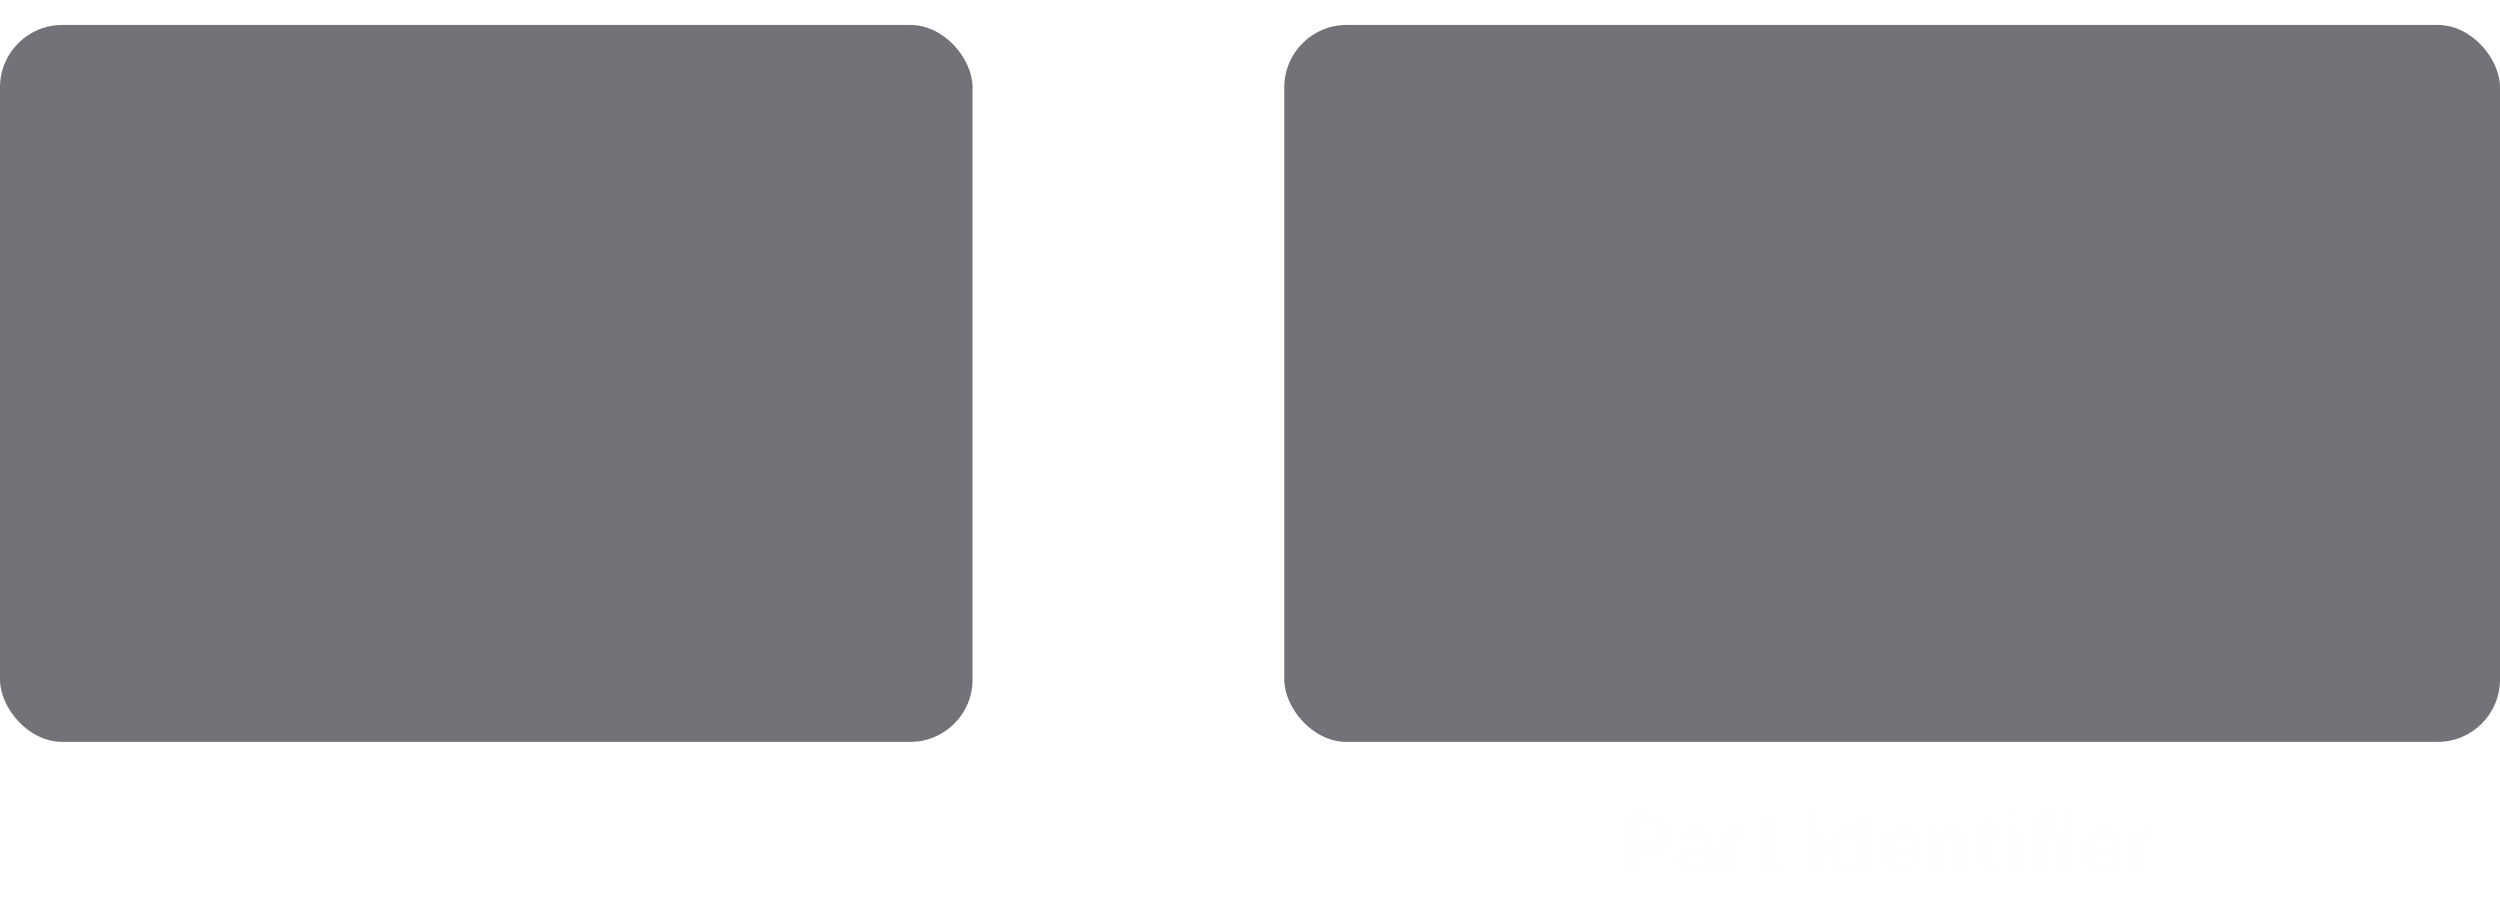
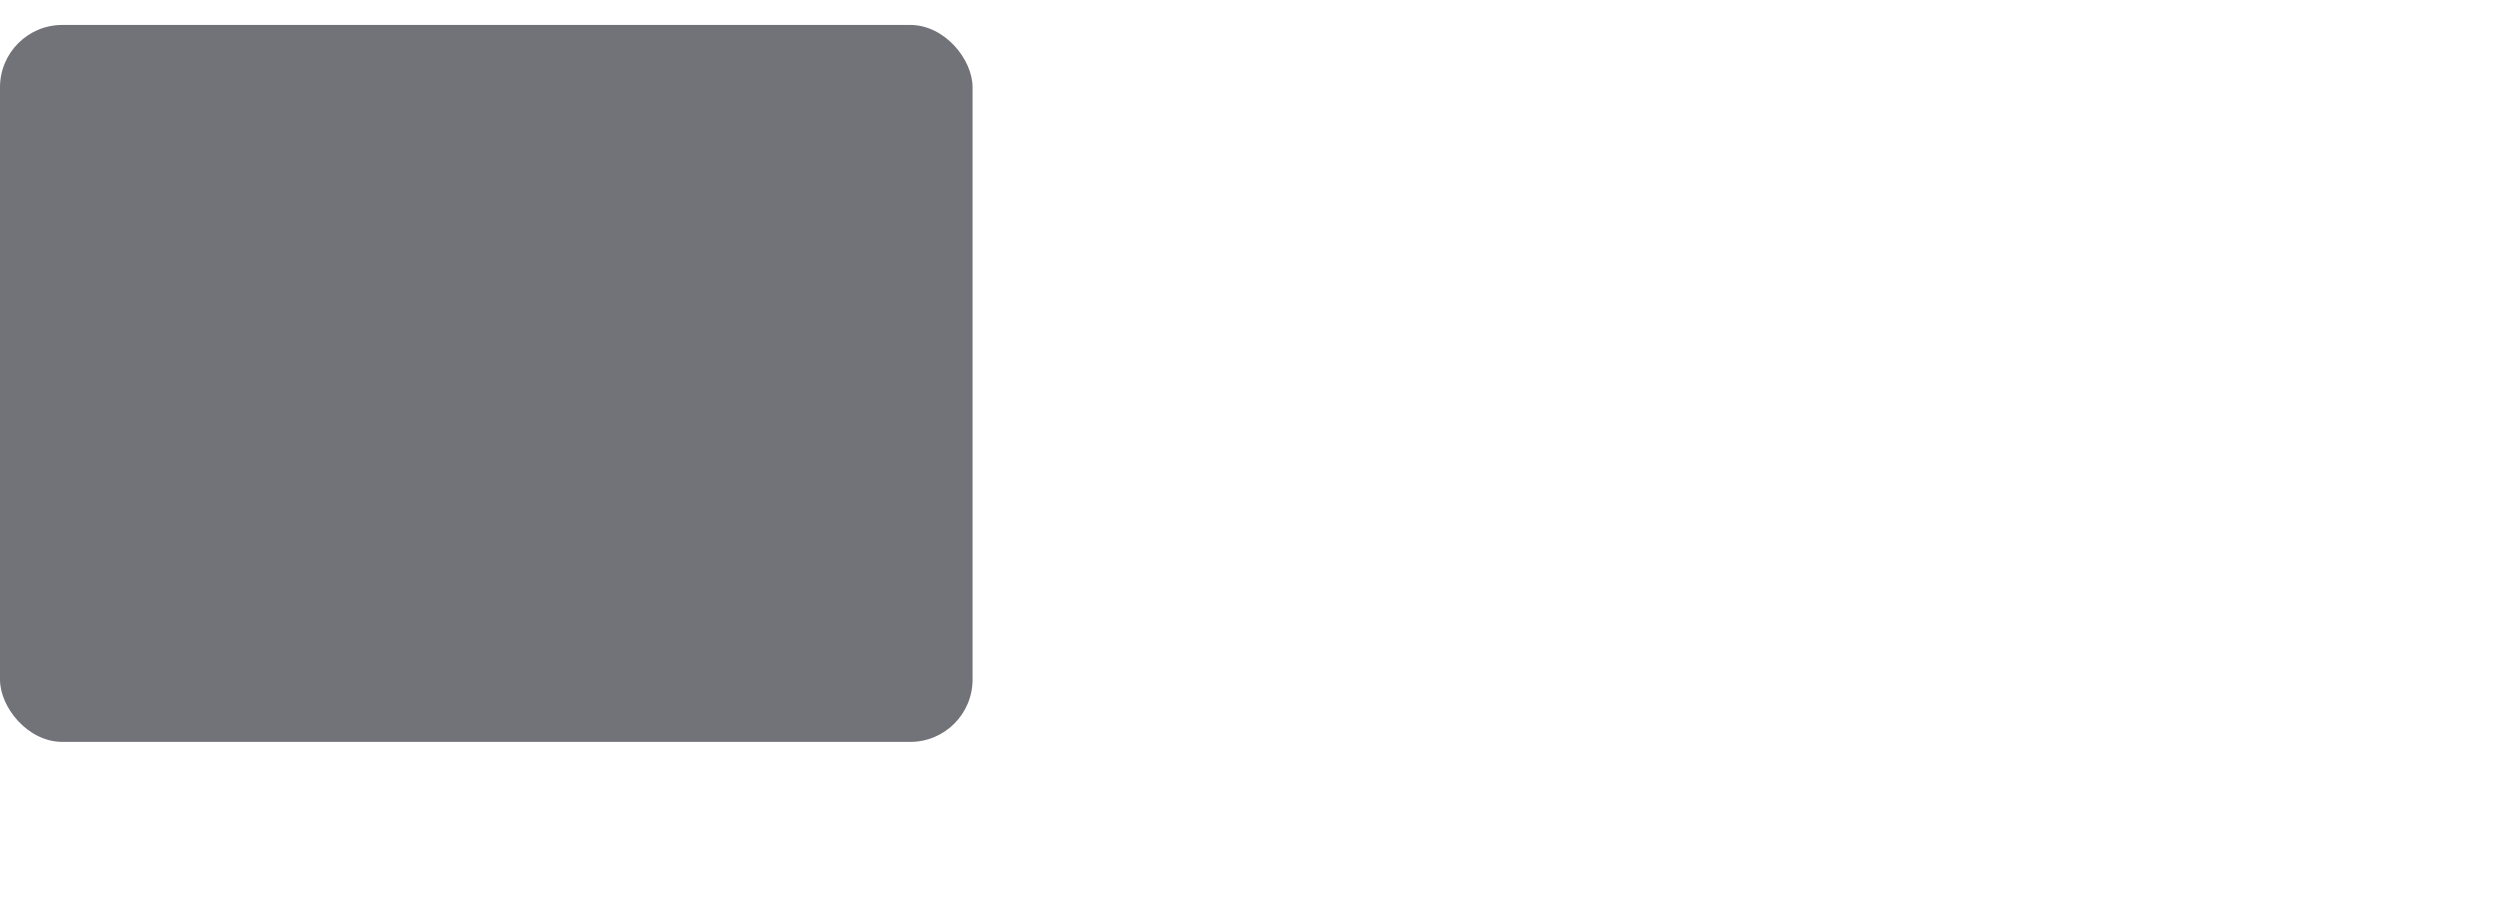
<svg xmlns="http://www.w3.org/2000/svg" width="401" height="145" viewBox="0 0 401 145" fill="none">
  <path opacity="0.3" d="M33.025 133.735H31.299C31.249 133.452 31.159 133.201 31.026 132.983C30.894 132.761 30.729 132.574 30.532 132.42C30.335 132.266 30.111 132.15 29.858 132.074C29.609 131.993 29.34 131.953 29.05 131.953C28.537 131.953 28.081 132.083 27.684 132.341C27.287 132.597 26.976 132.972 26.751 133.468C26.527 133.96 26.414 134.562 26.414 135.273C26.414 135.996 26.527 136.605 26.751 137.101C26.979 137.593 27.29 137.966 27.684 138.218C28.081 138.467 28.535 138.592 29.046 138.592C29.329 138.592 29.594 138.555 29.84 138.481C30.089 138.404 30.312 138.292 30.509 138.144C30.709 137.996 30.877 137.815 31.012 137.599C31.151 137.384 31.246 137.138 31.299 136.861L33.025 136.87C32.961 137.319 32.821 137.741 32.605 138.135C32.393 138.529 32.114 138.877 31.77 139.178C31.425 139.477 31.022 139.711 30.56 139.88C30.098 140.046 29.586 140.129 29.023 140.129C28.192 140.129 27.45 139.937 26.798 139.552C26.145 139.167 25.631 138.612 25.256 137.886C24.88 137.159 24.692 136.288 24.692 135.273C24.692 134.254 24.882 133.383 25.26 132.66C25.639 131.933 26.154 131.378 26.807 130.993C27.459 130.609 28.198 130.416 29.023 130.416C29.549 130.416 30.038 130.49 30.491 130.638C30.943 130.786 31.346 131.002 31.7 131.289C32.054 131.572 32.345 131.92 32.573 132.332C32.804 132.741 32.954 133.209 33.025 133.735ZM37.613 140.138C36.92 140.138 36.32 139.986 35.812 139.681C35.305 139.377 34.911 138.951 34.631 138.403C34.354 137.855 34.215 137.215 34.215 136.482C34.215 135.75 34.354 135.108 34.631 134.557C34.911 134.006 35.305 133.578 35.812 133.274C36.32 132.969 36.92 132.817 37.613 132.817C38.305 132.817 38.906 132.969 39.413 133.274C39.921 133.578 40.313 134.006 40.59 134.557C40.87 135.108 41.011 135.75 41.011 136.482C41.011 137.215 40.87 137.855 40.59 138.403C40.313 138.951 39.921 139.377 39.413 139.681C38.906 139.986 38.305 140.138 37.613 140.138ZM37.622 138.8C37.998 138.8 38.312 138.697 38.564 138.49C38.816 138.281 39.004 138.001 39.127 137.65C39.253 137.299 39.316 136.908 39.316 136.478C39.316 136.044 39.253 135.651 39.127 135.3C39.004 134.946 38.816 134.665 38.564 134.456C38.312 134.246 37.998 134.142 37.622 134.142C37.237 134.142 36.917 134.246 36.662 134.456C36.41 134.665 36.22 134.946 36.094 135.3C35.971 135.651 35.909 136.044 35.909 136.478C35.909 136.908 35.971 137.299 36.094 137.65C36.22 138.001 36.41 138.281 36.662 138.49C36.917 138.697 37.237 138.8 37.622 138.8ZM42.429 140V132.909H44.026V134.114H44.109C44.257 133.708 44.502 133.391 44.843 133.163C45.185 132.932 45.593 132.817 46.067 132.817C46.547 132.817 46.952 132.934 47.281 133.168C47.613 133.398 47.847 133.714 47.983 134.114H48.056C48.213 133.72 48.478 133.406 48.85 133.172C49.226 132.935 49.671 132.817 50.185 132.817C50.837 132.817 51.37 133.023 51.782 133.435C52.194 133.848 52.401 134.449 52.401 135.24V140H50.725V135.499C50.725 135.059 50.608 134.737 50.374 134.534C50.14 134.328 49.854 134.225 49.515 134.225C49.112 134.225 48.797 134.351 48.569 134.603C48.344 134.853 48.232 135.177 48.232 135.577V140H46.593V135.43C46.593 135.063 46.482 134.771 46.261 134.553C46.042 134.334 45.756 134.225 45.402 134.225C45.162 134.225 44.943 134.286 44.746 134.409C44.55 134.529 44.392 134.7 44.276 134.922C44.159 135.14 44.1 135.396 44.1 135.688V140H42.429ZM54.096 140V132.909H55.693V134.114H55.776C55.924 133.708 56.169 133.391 56.51 133.163C56.852 132.932 57.26 132.817 57.734 132.817C58.214 132.817 58.619 132.934 58.948 133.168C59.28 133.398 59.514 133.714 59.65 134.114H59.724C59.88 133.72 60.145 133.406 60.517 133.172C60.893 132.935 61.338 132.817 61.852 132.817C62.504 132.817 63.036 133.023 63.449 133.435C63.861 133.848 64.068 134.449 64.068 135.24V140H62.392V135.499C62.392 135.059 62.275 134.737 62.041 134.534C61.807 134.328 61.521 134.225 61.182 134.225C60.779 134.225 60.464 134.351 60.236 134.603C60.011 134.853 59.899 135.177 59.899 135.577V140H58.26V135.43C58.26 135.063 58.149 134.771 57.928 134.553C57.709 134.334 57.423 134.225 57.069 134.225C56.829 134.225 56.61 134.286 56.413 134.409C56.217 134.529 56.059 134.7 55.943 134.922C55.826 135.14 55.767 135.396 55.767 135.688V140H54.096ZM68.856 140.138C68.163 140.138 67.563 139.986 67.056 139.681C66.548 139.377 66.154 138.951 65.874 138.403C65.597 137.855 65.458 137.215 65.458 136.482C65.458 135.75 65.597 135.108 65.874 134.557C66.154 134.006 66.548 133.578 67.056 133.274C67.563 132.969 68.163 132.817 68.856 132.817C69.549 132.817 70.149 132.969 70.656 133.274C71.164 133.578 71.557 134.006 71.834 134.557C72.114 135.108 72.254 135.75 72.254 136.482C72.254 137.215 72.114 137.855 71.834 138.403C71.557 138.951 71.164 139.377 70.656 139.681C70.149 139.986 69.549 140.138 68.856 140.138ZM68.865 138.8C69.241 138.8 69.555 138.697 69.807 138.49C70.059 138.281 70.247 138.001 70.37 137.65C70.496 137.299 70.559 136.908 70.559 136.478C70.559 136.044 70.496 135.651 70.37 135.3C70.247 134.946 70.059 134.665 69.807 134.456C69.555 134.246 69.241 134.142 68.865 134.142C68.481 134.142 68.16 134.246 67.905 134.456C67.653 134.665 67.463 134.946 67.337 135.3C67.214 135.651 67.153 136.044 67.153 136.478C67.153 136.908 67.214 137.299 67.337 137.65C67.463 138.001 67.653 138.281 67.905 138.49C68.16 138.697 68.481 138.8 68.865 138.8ZM76.303 140.125C75.746 140.125 75.248 139.982 74.808 139.695C74.368 139.409 74.02 138.994 73.764 138.449C73.509 137.904 73.381 137.242 73.381 136.464C73.381 135.676 73.511 135.011 73.769 134.469C74.031 133.925 74.383 133.514 74.826 133.237C75.269 132.957 75.763 132.817 76.308 132.817C76.724 132.817 77.065 132.888 77.333 133.029C77.601 133.168 77.813 133.335 77.97 133.532C78.127 133.726 78.249 133.909 78.335 134.082H78.404V130.545H80.08V140H78.436V138.883H78.335C78.249 139.055 78.124 139.238 77.961 139.432C77.798 139.623 77.582 139.786 77.314 139.922C77.047 140.057 76.71 140.125 76.303 140.125ZM76.77 138.754C77.124 138.754 77.425 138.658 77.675 138.467C77.924 138.273 78.113 138.004 78.243 137.659C78.372 137.315 78.436 136.913 78.436 136.455C78.436 135.996 78.372 135.597 78.243 135.259C78.116 134.92 77.928 134.657 77.679 134.469C77.433 134.282 77.13 134.188 76.77 134.188C76.397 134.188 76.087 134.285 75.837 134.479C75.588 134.673 75.4 134.94 75.274 135.282C75.148 135.624 75.085 136.014 75.085 136.455C75.085 136.898 75.148 137.293 75.274 137.641C75.403 137.986 75.593 138.258 75.842 138.458C76.094 138.655 76.404 138.754 76.77 138.754ZM81.861 140V132.909H83.532V140H81.861ZM82.701 131.903C82.436 131.903 82.208 131.815 82.018 131.64C81.827 131.461 81.731 131.247 81.731 130.998C81.731 130.746 81.827 130.532 82.018 130.356C82.208 130.178 82.436 130.088 82.701 130.088C82.969 130.088 83.196 130.178 83.384 130.356C83.575 130.532 83.67 130.746 83.67 130.998C83.67 131.247 83.575 131.461 83.384 131.64C83.196 131.815 82.969 131.903 82.701 131.903ZM88.791 132.909V134.202H84.715V132.909H88.791ZM85.721 131.21H87.392V137.867C87.392 138.092 87.426 138.264 87.494 138.384C87.565 138.501 87.657 138.581 87.771 138.624C87.885 138.667 88.011 138.689 88.149 138.689C88.254 138.689 88.35 138.681 88.436 138.666C88.525 138.65 88.593 138.637 88.639 138.624L88.92 139.931C88.831 139.962 88.703 139.995 88.537 140.032C88.374 140.069 88.174 140.091 87.937 140.097C87.519 140.109 87.141 140.046 86.806 139.908C86.471 139.766 86.204 139.548 86.007 139.252C85.814 138.957 85.718 138.587 85.721 138.144V131.21ZM91.228 142.659C91 142.659 90.789 142.641 90.595 142.604C90.404 142.57 90.252 142.53 90.138 142.484L90.526 141.182C90.769 141.253 90.986 141.286 91.177 141.283C91.368 141.28 91.535 141.22 91.68 141.103C91.828 140.989 91.952 140.799 92.054 140.531L92.197 140.148L89.626 132.909H91.398L93.032 138.264H93.106L94.745 132.909H96.522L93.683 140.859C93.551 141.234 93.376 141.556 93.157 141.824C92.939 142.094 92.671 142.301 92.354 142.442C92.04 142.587 91.665 142.659 91.228 142.659ZM103.997 140.138C103.289 140.138 102.681 139.983 102.173 139.672C101.668 139.361 101.279 138.932 101.005 138.384C100.734 137.833 100.599 137.199 100.599 136.482C100.599 135.762 100.737 135.127 101.014 134.576C101.291 134.022 101.682 133.591 102.187 133.283C102.695 132.972 103.295 132.817 103.987 132.817C104.563 132.817 105.072 132.923 105.515 133.135C105.962 133.345 106.317 133.642 106.582 134.026C106.847 134.408 106.997 134.854 107.034 135.365H105.437C105.372 135.023 105.218 134.739 104.975 134.511C104.735 134.28 104.414 134.165 104.01 134.165C103.669 134.165 103.369 134.257 103.11 134.442C102.852 134.623 102.65 134.885 102.506 135.227C102.364 135.568 102.293 135.978 102.293 136.455C102.293 136.938 102.364 137.353 102.506 137.701C102.647 138.046 102.846 138.312 103.101 138.5C103.36 138.684 103.663 138.777 104.01 138.777C104.257 138.777 104.477 138.73 104.671 138.638C104.868 138.543 105.032 138.406 105.165 138.227C105.297 138.049 105.388 137.832 105.437 137.576H107.034C106.994 138.078 106.847 138.523 106.591 138.911C106.336 139.295 105.988 139.597 105.548 139.815C105.108 140.031 104.591 140.138 103.997 140.138ZM111.5 140.138C110.807 140.138 110.207 139.986 109.699 139.681C109.191 139.377 108.797 138.951 108.517 138.403C108.24 137.855 108.102 137.215 108.102 136.482C108.102 135.75 108.24 135.108 108.517 134.557C108.797 134.006 109.191 133.578 109.699 133.274C110.207 132.969 110.807 132.817 111.5 132.817C112.192 132.817 112.792 132.969 113.3 133.274C113.808 133.578 114.2 134.006 114.477 134.557C114.757 135.108 114.897 135.75 114.897 136.482C114.897 137.215 114.757 137.855 114.477 138.403C114.2 138.951 113.808 139.377 113.3 139.681C112.792 139.986 112.192 140.138 111.5 140.138ZM111.509 138.8C111.884 138.8 112.198 138.697 112.451 138.49C112.703 138.281 112.891 138.001 113.014 137.65C113.14 137.299 113.203 136.908 113.203 136.478C113.203 136.044 113.14 135.651 113.014 135.3C112.891 134.946 112.703 134.665 112.451 134.456C112.198 134.246 111.884 134.142 111.509 134.142C111.124 134.142 110.804 134.246 110.549 134.456C110.296 134.665 110.107 134.946 109.981 135.3C109.858 135.651 109.796 136.044 109.796 136.478C109.796 136.908 109.858 137.299 109.981 137.65C110.107 138.001 110.296 138.281 110.549 138.49C110.804 138.697 111.124 138.8 111.509 138.8ZM118.947 140.125C118.39 140.125 117.891 139.982 117.451 139.695C117.011 139.409 116.663 138.994 116.408 138.449C116.153 137.904 116.025 137.242 116.025 136.464C116.025 135.676 116.154 135.011 116.413 134.469C116.674 133.925 117.027 133.514 117.47 133.237C117.913 132.957 118.407 132.817 118.952 132.817C119.367 132.817 119.709 132.888 119.977 133.029C120.244 133.168 120.457 133.335 120.614 133.532C120.771 133.726 120.892 133.909 120.978 134.082H121.048V130.545H122.723V140H121.08V138.883H120.978C120.892 139.055 120.768 139.238 120.604 139.432C120.441 139.623 120.226 139.786 119.958 139.922C119.69 140.057 119.353 140.125 118.947 140.125ZM119.413 138.754C119.767 138.754 120.069 138.658 120.318 138.467C120.567 138.273 120.757 138.004 120.886 137.659C121.015 137.315 121.08 136.913 121.08 136.455C121.08 135.996 121.015 135.597 120.886 135.259C120.76 134.92 120.572 134.657 120.323 134.469C120.077 134.282 119.773 134.188 119.413 134.188C119.041 134.188 118.73 134.285 118.481 134.479C118.232 134.673 118.044 134.94 117.918 135.282C117.791 135.624 117.728 136.014 117.728 136.455C117.728 136.898 117.791 137.293 117.918 137.641C118.047 137.986 118.236 138.258 118.485 138.458C118.738 138.655 119.047 138.754 119.413 138.754ZM127.643 140.138C126.932 140.138 126.318 139.991 125.801 139.695C125.287 139.397 124.892 138.975 124.615 138.43C124.338 137.883 124.199 137.238 124.199 136.496C124.199 135.767 124.338 135.127 124.615 134.576C124.895 134.022 125.286 133.591 125.788 133.283C126.289 132.972 126.879 132.817 127.556 132.817C127.993 132.817 128.405 132.888 128.793 133.029C129.184 133.168 129.528 133.383 129.827 133.675C130.129 133.968 130.366 134.34 130.538 134.793C130.71 135.242 130.796 135.777 130.796 136.399V136.912H124.984V135.785H129.195C129.191 135.465 129.122 135.18 128.987 134.931C128.851 134.679 128.662 134.48 128.419 134.336C128.179 134.191 127.899 134.119 127.579 134.119C127.237 134.119 126.937 134.202 126.679 134.368C126.42 134.531 126.218 134.746 126.074 135.014C125.932 135.279 125.86 135.57 125.857 135.887V136.87C125.857 137.282 125.932 137.636 126.083 137.932C126.234 138.224 126.445 138.449 126.715 138.606C126.986 138.76 127.303 138.837 127.666 138.837C127.91 138.837 128.13 138.803 128.327 138.735C128.524 138.664 128.694 138.561 128.839 138.426C128.984 138.29 129.093 138.123 129.167 137.923L130.727 138.098C130.629 138.51 130.441 138.871 130.164 139.178C129.89 139.483 129.539 139.72 129.111 139.889C128.684 140.055 128.194 140.138 127.643 140.138Z" fill="white" />
  <g filter="url(#filter0_i_114_8223)">
    <rect width="156" height="115" rx="10" fill="#141420" fill-opacity="0.6" />
  </g>
  <path opacity="0.5" d="M165.188 57.375H198.312V62.656H165.188V57.375Z" fill="white" />
-   <path opacity="0.3" d="M260.933 140V130.545H264.478C265.204 130.545 265.814 130.681 266.306 130.952C266.802 131.223 267.176 131.595 267.428 132.069C267.683 132.54 267.811 133.075 267.811 133.675C267.811 134.282 267.683 134.82 267.428 135.291C267.172 135.762 266.795 136.133 266.297 136.404C265.798 136.672 265.184 136.805 264.455 136.805H262.105V135.397H264.224C264.649 135.397 264.997 135.324 265.267 135.176C265.538 135.028 265.738 134.825 265.868 134.566C266 134.308 266.066 134.011 266.066 133.675C266.066 133.34 266 133.045 265.868 132.789C265.738 132.534 265.537 132.335 265.263 132.194C264.992 132.049 264.643 131.977 264.215 131.977H262.645V140H260.933ZM271.138 140.143C270.689 140.143 270.284 140.063 269.924 139.903C269.567 139.74 269.284 139.5 269.075 139.183C268.869 138.866 268.766 138.475 268.766 138.01C268.766 137.61 268.839 137.279 268.987 137.018C269.135 136.756 269.336 136.547 269.592 136.39C269.847 136.233 270.135 136.114 270.455 136.034C270.778 135.951 271.112 135.891 271.457 135.854C271.872 135.811 272.209 135.773 272.468 135.739C272.726 135.702 272.914 135.647 273.031 135.573C273.151 135.496 273.211 135.377 273.211 135.217V135.19C273.211 134.842 273.108 134.573 272.902 134.382C272.696 134.191 272.399 134.096 272.011 134.096C271.602 134.096 271.277 134.185 271.037 134.363C270.8 134.542 270.64 134.753 270.557 134.996L268.996 134.774C269.119 134.343 269.323 133.983 269.606 133.694C269.889 133.402 270.235 133.183 270.644 133.038C271.054 132.891 271.506 132.817 272.002 132.817C272.343 132.817 272.683 132.857 273.022 132.937C273.36 133.017 273.67 133.149 273.95 133.334C274.23 133.515 274.455 133.763 274.624 134.077C274.796 134.391 274.882 134.783 274.882 135.254V140H273.276V139.026H273.22C273.119 139.223 272.976 139.408 272.791 139.58C272.61 139.749 272.38 139.886 272.103 139.991C271.829 140.092 271.508 140.143 271.138 140.143ZM271.572 138.915C271.908 138.915 272.199 138.849 272.445 138.717C272.691 138.581 272.88 138.403 273.013 138.181C273.148 137.96 273.216 137.718 273.216 137.456V136.621C273.164 136.664 273.074 136.704 272.948 136.741C272.825 136.778 272.686 136.81 272.533 136.838C272.379 136.865 272.226 136.89 272.076 136.912C271.925 136.933 271.794 136.952 271.683 136.967C271.434 137.001 271.211 137.056 271.014 137.133C270.817 137.21 270.661 137.318 270.547 137.456C270.434 137.592 270.377 137.767 270.377 137.983C270.377 138.29 270.489 138.523 270.714 138.68C270.938 138.837 271.225 138.915 271.572 138.915ZM276.563 140V132.909H278.183V134.091H278.257C278.386 133.682 278.608 133.366 278.922 133.145C279.239 132.92 279.6 132.808 280.007 132.808C280.099 132.808 280.202 132.812 280.316 132.821C280.433 132.828 280.53 132.838 280.607 132.854V134.391C280.536 134.366 280.424 134.345 280.27 134.326C280.119 134.305 279.973 134.294 279.831 134.294C279.527 134.294 279.253 134.36 279.009 134.493C278.769 134.622 278.58 134.802 278.442 135.033C278.303 135.263 278.234 135.53 278.234 135.831V140H276.563ZM285.639 132.909V134.202H281.562V132.909H285.639ZM282.569 131.21H284.24V137.867C284.24 138.092 284.274 138.264 284.342 138.384C284.412 138.501 284.505 138.581 284.619 138.624C284.732 138.667 284.859 138.689 284.997 138.689C285.102 138.689 285.197 138.681 285.283 138.666C285.373 138.65 285.44 138.637 285.486 138.624L285.768 139.931C285.679 139.962 285.551 139.995 285.385 140.032C285.222 140.069 285.022 140.091 284.785 140.097C284.366 140.109 283.989 140.046 283.654 139.908C283.318 139.766 283.052 139.548 282.855 139.252C282.661 138.957 282.566 138.587 282.569 138.144V131.21ZM290.261 140V132.909H291.932V140H290.261ZM291.101 131.903C290.837 131.903 290.609 131.815 290.418 131.64C290.227 131.461 290.132 131.247 290.132 130.998C290.132 130.746 290.227 130.532 290.418 130.356C290.609 130.178 290.837 130.088 291.101 130.088C291.369 130.088 291.597 130.178 291.784 130.356C291.975 130.532 292.071 130.746 292.071 130.998C292.071 131.247 291.975 131.461 291.784 131.64C291.597 131.815 291.369 131.903 291.101 131.903ZM296.282 140.125C295.725 140.125 295.226 139.982 294.786 139.695C294.346 139.409 293.998 138.994 293.743 138.449C293.488 137.904 293.36 137.242 293.36 136.464C293.36 135.676 293.489 135.011 293.748 134.469C294.009 133.925 294.362 133.514 294.805 133.237C295.248 132.957 295.742 132.817 296.287 132.817C296.702 132.817 297.044 132.888 297.312 133.029C297.579 133.168 297.792 133.335 297.949 133.532C298.106 133.726 298.227 133.909 298.313 134.082H298.383V130.545H300.058V140H298.415V138.883H298.313C298.227 139.055 298.102 139.238 297.939 139.432C297.776 139.623 297.561 139.786 297.293 139.922C297.025 140.057 296.688 140.125 296.282 140.125ZM296.748 138.754C297.102 138.754 297.404 138.658 297.653 138.467C297.902 138.273 298.092 138.004 298.221 137.659C298.35 137.315 298.415 136.913 298.415 136.455C298.415 135.996 298.35 135.597 298.221 135.259C298.095 134.92 297.907 134.657 297.658 134.469C297.412 134.282 297.108 134.188 296.748 134.188C296.376 134.188 296.065 134.285 295.816 134.479C295.566 134.673 295.379 134.94 295.253 135.282C295.126 135.624 295.063 136.014 295.063 136.455C295.063 136.898 295.126 137.293 295.253 137.641C295.382 137.986 295.571 138.258 295.82 138.458C296.073 138.655 296.382 138.754 296.748 138.754ZM304.978 140.138C304.267 140.138 303.653 139.991 303.136 139.695C302.622 139.397 302.227 138.975 301.95 138.43C301.673 137.883 301.534 137.238 301.534 136.496C301.534 135.767 301.673 135.127 301.95 134.576C302.23 134.022 302.621 133.591 303.123 133.283C303.624 132.972 304.214 132.817 304.891 132.817C305.328 132.817 305.74 132.888 306.128 133.029C306.519 133.168 306.863 133.383 307.162 133.675C307.464 133.968 307.701 134.34 307.873 134.793C308.045 135.242 308.131 135.777 308.131 136.399V136.912H302.319V135.785H306.529C306.526 135.465 306.457 135.18 306.322 134.931C306.186 134.679 305.997 134.48 305.754 134.336C305.514 134.191 305.234 134.119 304.914 134.119C304.572 134.119 304.272 134.202 304.013 134.368C303.755 134.531 303.553 134.746 303.409 135.014C303.267 135.279 303.195 135.57 303.192 135.887V136.87C303.192 137.282 303.267 137.636 303.418 137.932C303.569 138.224 303.78 138.449 304.05 138.606C304.321 138.76 304.638 138.837 305.001 138.837C305.245 138.837 305.465 138.803 305.662 138.735C305.859 138.664 306.029 138.561 306.174 138.426C306.319 138.29 306.428 138.123 306.502 137.923L308.062 138.098C307.964 138.51 307.776 138.871 307.499 139.178C307.225 139.483 306.874 139.72 306.446 139.889C306.019 140.055 305.529 140.138 304.978 140.138ZM311.216 135.845V140H309.545V132.909H311.142V134.114H311.226C311.389 133.717 311.649 133.402 312.006 133.168C312.366 132.934 312.811 132.817 313.34 132.817C313.829 132.817 314.256 132.921 314.619 133.131C314.985 133.34 315.268 133.643 315.468 134.04C315.671 134.437 315.771 134.919 315.768 135.485V140H314.097V135.744C314.097 135.27 313.974 134.899 313.728 134.631C313.485 134.363 313.148 134.229 312.717 134.229C312.424 134.229 312.164 134.294 311.937 134.423C311.712 134.549 311.535 134.733 311.406 134.973C311.279 135.213 311.216 135.504 311.216 135.845ZM321.008 132.909V134.202H316.932V132.909H321.008ZM317.938 131.21H319.609V137.867C319.609 138.092 319.643 138.264 319.711 138.384C319.781 138.501 319.874 138.581 319.988 138.624C320.102 138.667 320.228 138.689 320.366 138.689C320.471 138.689 320.566 138.681 320.652 138.666C320.742 138.65 320.809 138.637 320.856 138.624L321.137 139.931C321.048 139.962 320.92 139.995 320.754 140.032C320.591 140.069 320.391 140.091 320.154 140.097C319.735 140.109 319.358 140.046 319.023 139.908C318.687 139.766 318.421 139.548 318.224 139.252C318.03 138.957 317.935 138.587 317.938 138.144V131.21ZM322.406 140V132.909H324.077V140H322.406ZM323.246 131.903C322.981 131.903 322.753 131.815 322.562 131.64C322.372 131.461 322.276 131.247 322.276 130.998C322.276 130.746 322.372 130.532 322.562 130.356C322.753 130.178 322.981 130.088 323.246 130.088C323.513 130.088 323.741 130.178 323.929 130.356C324.12 130.532 324.215 130.746 324.215 130.998C324.215 131.247 324.12 131.461 323.929 131.64C323.741 131.815 323.513 131.903 323.246 131.903ZM329.387 132.909V134.202H325.195V132.909H329.387ZM326.243 140V132.24C326.243 131.763 326.341 131.366 326.538 131.049C326.738 130.732 327.006 130.495 327.342 130.338C327.677 130.181 328.05 130.102 328.459 130.102C328.748 130.102 329.005 130.125 329.23 130.172C329.455 130.218 329.621 130.259 329.728 130.296L329.396 131.589C329.325 131.567 329.236 131.546 329.128 131.524C329.021 131.5 328.901 131.487 328.768 131.487C328.457 131.487 328.237 131.563 328.108 131.713C327.982 131.861 327.919 132.074 327.919 132.35V140H326.243ZM330.696 140V132.909H332.367V140H330.696ZM331.536 131.903C331.271 131.903 331.043 131.815 330.853 131.64C330.662 131.461 330.566 131.247 330.566 130.998C330.566 130.746 330.662 130.532 330.853 130.356C331.043 130.178 331.271 130.088 331.536 130.088C331.804 130.088 332.031 130.178 332.219 130.356C332.41 130.532 332.505 130.746 332.505 130.998C332.505 131.247 332.41 131.461 332.219 131.64C332.031 131.815 331.804 131.903 331.536 131.903ZM337.224 140.138C336.513 140.138 335.9 139.991 335.382 139.695C334.868 139.397 334.473 138.975 334.196 138.43C333.919 137.883 333.781 137.238 333.781 136.496C333.781 135.767 333.919 135.127 334.196 134.576C334.476 134.022 334.867 133.591 335.369 133.283C335.87 132.972 336.46 132.817 337.137 132.817C337.574 132.817 337.986 132.888 338.374 133.029C338.765 133.168 339.109 133.383 339.408 133.675C339.71 133.968 339.947 134.34 340.119 134.793C340.291 135.242 340.377 135.777 340.377 136.399V136.912H334.565V135.785H338.776C338.772 135.465 338.703 135.18 338.568 134.931C338.432 134.679 338.243 134.48 338 134.336C337.76 134.191 337.48 134.119 337.16 134.119C336.818 134.119 336.518 134.202 336.26 134.368C336.001 134.531 335.799 134.746 335.655 135.014C335.513 135.279 335.441 135.57 335.438 135.887V136.87C335.438 137.282 335.513 137.636 335.664 137.932C335.815 138.224 336.026 138.449 336.297 138.606C336.567 138.76 336.884 138.837 337.248 138.837C337.491 138.837 337.711 138.803 337.908 138.735C338.105 138.664 338.275 138.561 338.42 138.426C338.565 138.29 338.674 138.123 338.748 137.923L340.308 138.098C340.21 138.51 340.022 138.871 339.745 139.178C339.471 139.483 339.12 139.72 338.692 139.889C338.265 140.055 337.775 140.138 337.224 140.138ZM341.791 140V132.909H343.412V134.091H343.486C343.615 133.682 343.836 133.366 344.15 133.145C344.467 132.92 344.829 132.808 345.235 132.808C345.328 132.808 345.431 132.812 345.544 132.821C345.661 132.828 345.758 132.838 345.835 132.854V134.391C345.765 134.366 345.652 134.345 345.498 134.326C345.348 134.305 345.201 134.294 345.06 134.294C344.755 134.294 344.481 134.36 344.238 134.493C343.998 134.622 343.809 134.802 343.67 135.033C343.532 135.263 343.462 135.53 343.462 135.831V140H341.791Z" fill="#FAFAFB" />
  <g filter="url(#filter1_i_114_8223)">
-     <rect x="206" width="195" height="115" rx="10" fill="#141420" fill-opacity="0.6" />
-   </g>
+     </g>
  <defs>
    <filter id="filter0_i_114_8223" x="0" y="0" width="156" height="119" filterUnits="userSpaceOnUse" color-interpolation-filters="sRGB">
      <feFlood flood-opacity="0" result="BackgroundImageFix" />
      <feBlend mode="normal" in="SourceGraphic" in2="BackgroundImageFix" result="shape" />
      <feColorMatrix in="SourceAlpha" type="matrix" values="0 0 0 0 0 0 0 0 0 0 0 0 0 0 0 0 0 0 127 0" result="hardAlpha" />
      <feOffset dy="4" />
      <feGaussianBlur stdDeviation="8" />
      <feComposite in2="hardAlpha" operator="arithmetic" k2="-1" k3="1" />
      <feColorMatrix type="matrix" values="0 0 0 0 0 0 0 0 0 0 0 0 0 0 0 0 0 0 0.31 0" />
      <feBlend mode="normal" in2="shape" result="effect1_innerShadow_114_8223" />
    </filter>
    <filter id="filter1_i_114_8223" x="206" y="0" width="195" height="119" filterUnits="userSpaceOnUse" color-interpolation-filters="sRGB">
      <feFlood flood-opacity="0" result="BackgroundImageFix" />
      <feBlend mode="normal" in="SourceGraphic" in2="BackgroundImageFix" result="shape" />
      <feColorMatrix in="SourceAlpha" type="matrix" values="0 0 0 0 0 0 0 0 0 0 0 0 0 0 0 0 0 0 127 0" result="hardAlpha" />
      <feOffset dy="4" />
      <feGaussianBlur stdDeviation="8" />
      <feComposite in2="hardAlpha" operator="arithmetic" k2="-1" k3="1" />
      <feColorMatrix type="matrix" values="0 0 0 0 0 0 0 0 0 0 0 0 0 0 0 0 0 0 0.31 0" />
      <feBlend mode="normal" in2="shape" result="effect1_innerShadow_114_8223" />
    </filter>
  </defs>
</svg>